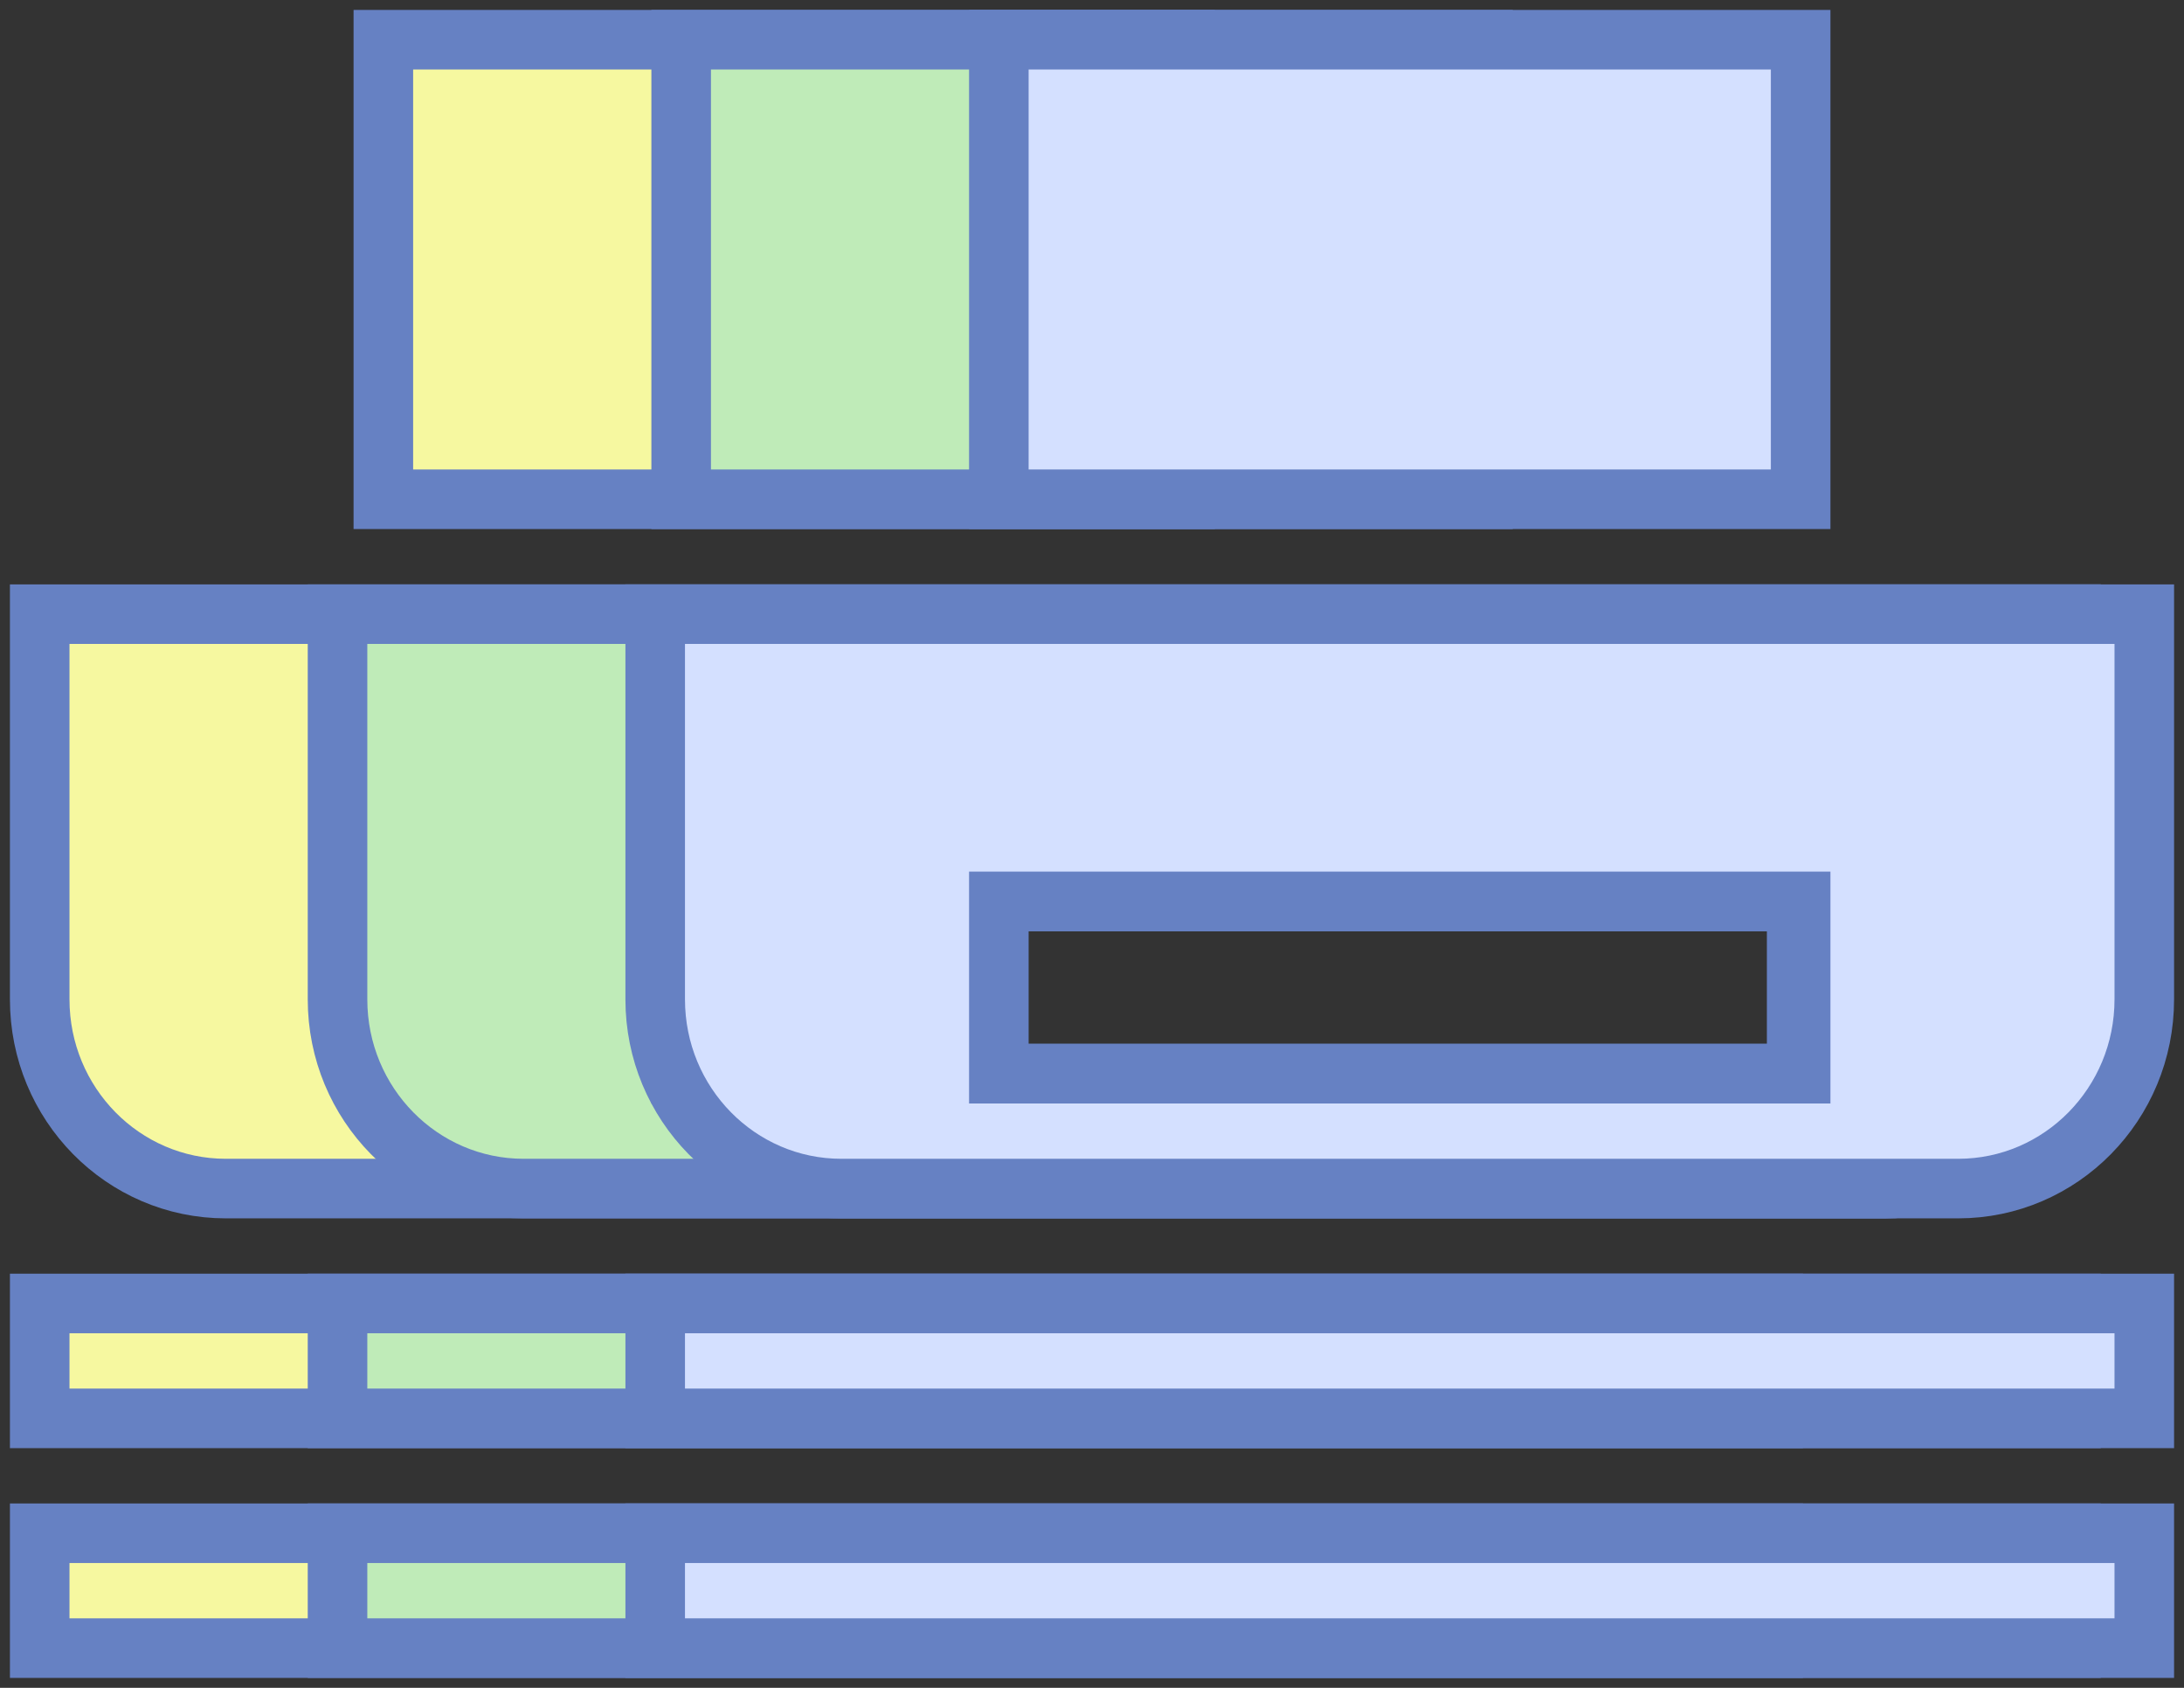
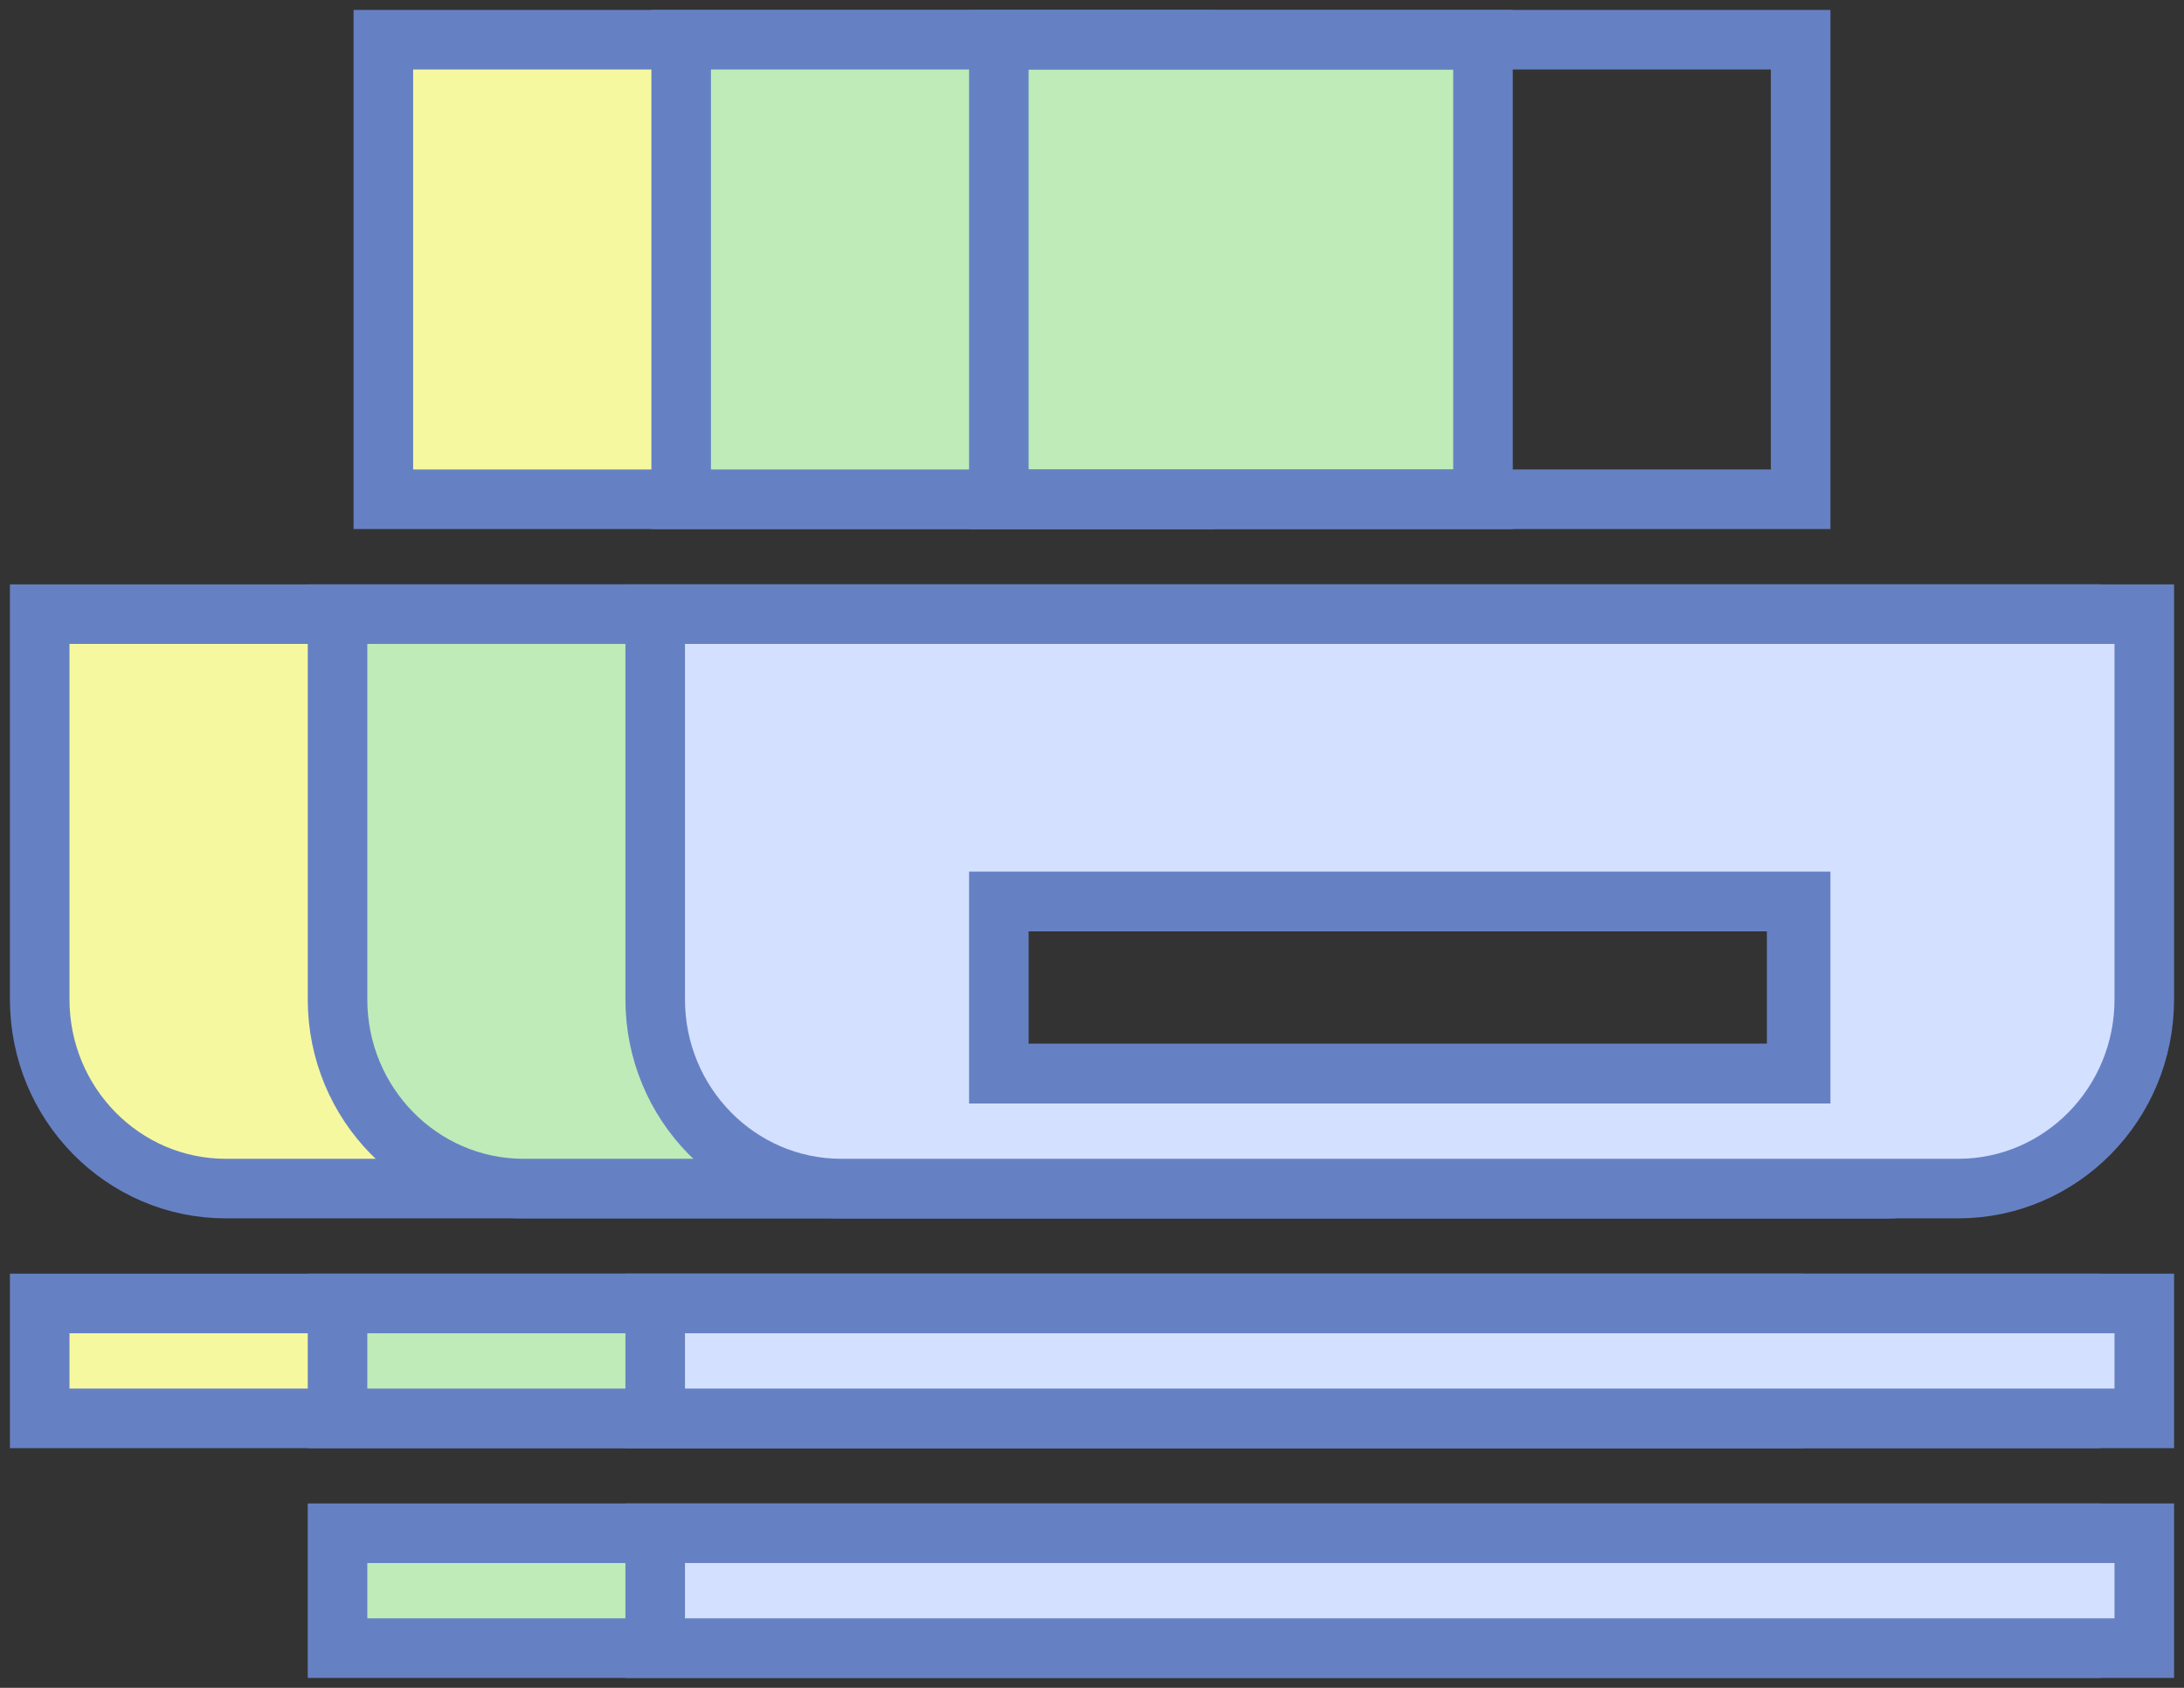
<svg xmlns="http://www.w3.org/2000/svg" width="110" height="85" viewBox="0 0 110 85" fill="none">
  <rect x="0" y="0" width="110" height="85" fill="#333333" stroke="none" />
  <path d="M19.308 2H59.692V25.143H19.308V2Z" fill="#F6F8A0" />
  <path d="M89.308 65.643H2V71.429H89.308V65.643Z" fill="#F6F8A0" />
-   <path d="M89.308 77.214H2V83H89.308V77.214Z" fill="#F6F8A0" />
  <path fill-rule="evenodd" clip-rule="evenodd" d="M2 30.929H104.308V50.328C104.308 55.591 100.11 59.857 94.933 59.857H11.375C6.197 59.857 2 55.591 2 50.328V30.929ZM19.308 54.071H90.5V45.393H19.308V54.071Z" fill="#F6F8A0" />
  <path d="M19.308 2H59.692V25.143H19.308V2Z" stroke="#6681C3" stroke-width="3" />
  <path d="M89.308 65.643H2V71.429H89.308V65.643Z" stroke="#6681C3" stroke-width="3" />
-   <path d="M89.308 77.214H2V83H89.308V77.214Z" stroke="#6681C3" stroke-width="3" />
  <path fill-rule="evenodd" clip-rule="evenodd" d="M2 30.929H104.308V50.328C104.308 55.591 100.11 59.857 94.933 59.857H11.375C6.197 59.857 2 55.591 2 50.328V30.929ZM19.308 54.071H90.5V45.393H19.308V54.071Z" stroke="#6681C3" stroke-width="3" />
  <path d="M34.308 2H74.692V25.143H34.308V2Z" fill="#BFEBB8" />
  <path d="M104.308 65.643H17V71.429H104.308V65.643Z" fill="#BFEBB8" />
  <path d="M104.308 77.214H17V83H104.308V77.214Z" fill="#BFEBB8" />
  <path fill-rule="evenodd" clip-rule="evenodd" d="M17 30.929H104.308V50.328C104.308 55.591 100.11 59.857 94.933 59.857H26.375C21.197 59.857 17 55.591 17 50.328V30.929ZM34.308 54.071H90.5V45.393H34.308V54.071Z" fill="#BFEBB8" />
  <path d="M34.308 2H74.692V25.143H34.308V2Z" stroke="#6681C3" stroke-width="3" />
  <path d="M104.308 65.643H17V71.429H104.308V65.643Z" stroke="#6681C3" stroke-width="3" />
  <path d="M104.308 77.214H17V83H104.308V77.214Z" stroke="#6681C3" stroke-width="3" />
  <path fill-rule="evenodd" clip-rule="evenodd" d="M17 30.929H104.308V50.328C104.308 55.591 100.11 59.857 94.933 59.857H26.375C21.197 59.857 17 55.591 17 50.328V30.929ZM34.308 54.071H90.5V45.393H34.308V54.071Z" stroke="#6681C3" stroke-width="3" />
-   <path d="M50.308 2H90.692V25.143H50.308V2Z" fill="#D4E0FF" />
+   <path d="M50.308 2H90.692V25.143V2Z" fill="#D4E0FF" />
  <path d="M108 65.643H33V71.429H108V65.643Z" fill="#D4E0FF" />
  <path d="M108 77.214H33V83H108V77.214Z" fill="#D4E0FF" />
  <path fill-rule="evenodd" clip-rule="evenodd" d="M33 30.929H108V50.328C108 55.591 103.803 59.857 98.625 59.857H42.375C37.197 59.857 33 55.591 33 50.328V30.929ZM50.308 54.071H90.692V45.393H50.308V54.071Z" fill="#D4E0FF" />
  <path d="M50.308 2H90.692V25.143H50.308V2Z" stroke="#6681C3" stroke-width="3" />
  <path d="M108 65.643H33V71.429H108V65.643Z" stroke="#6681C3" stroke-width="3" />
  <path d="M108 77.214H33V83H108V77.214Z" stroke="#6681C3" stroke-width="3" />
  <path fill-rule="evenodd" clip-rule="evenodd" d="M33 30.929H108V50.328C108 55.591 103.803 59.857 98.625 59.857H42.375C37.197 59.857 33 55.591 33 50.328V30.929ZM50.308 54.071H90.692V45.393H50.308V54.071Z" stroke="#6681C3" stroke-width="3" />
</svg>